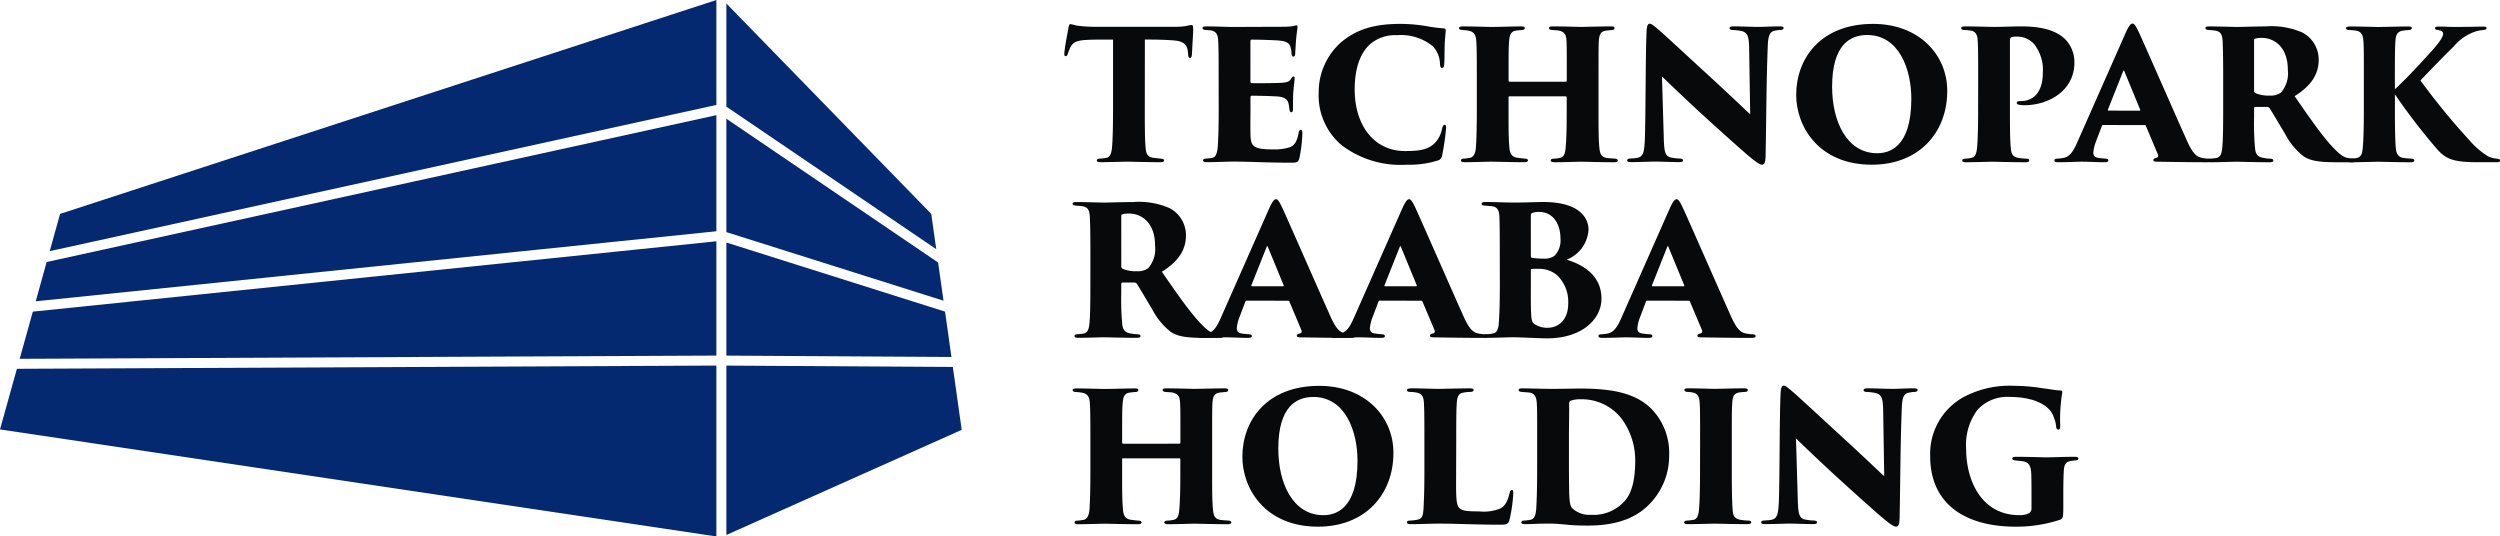
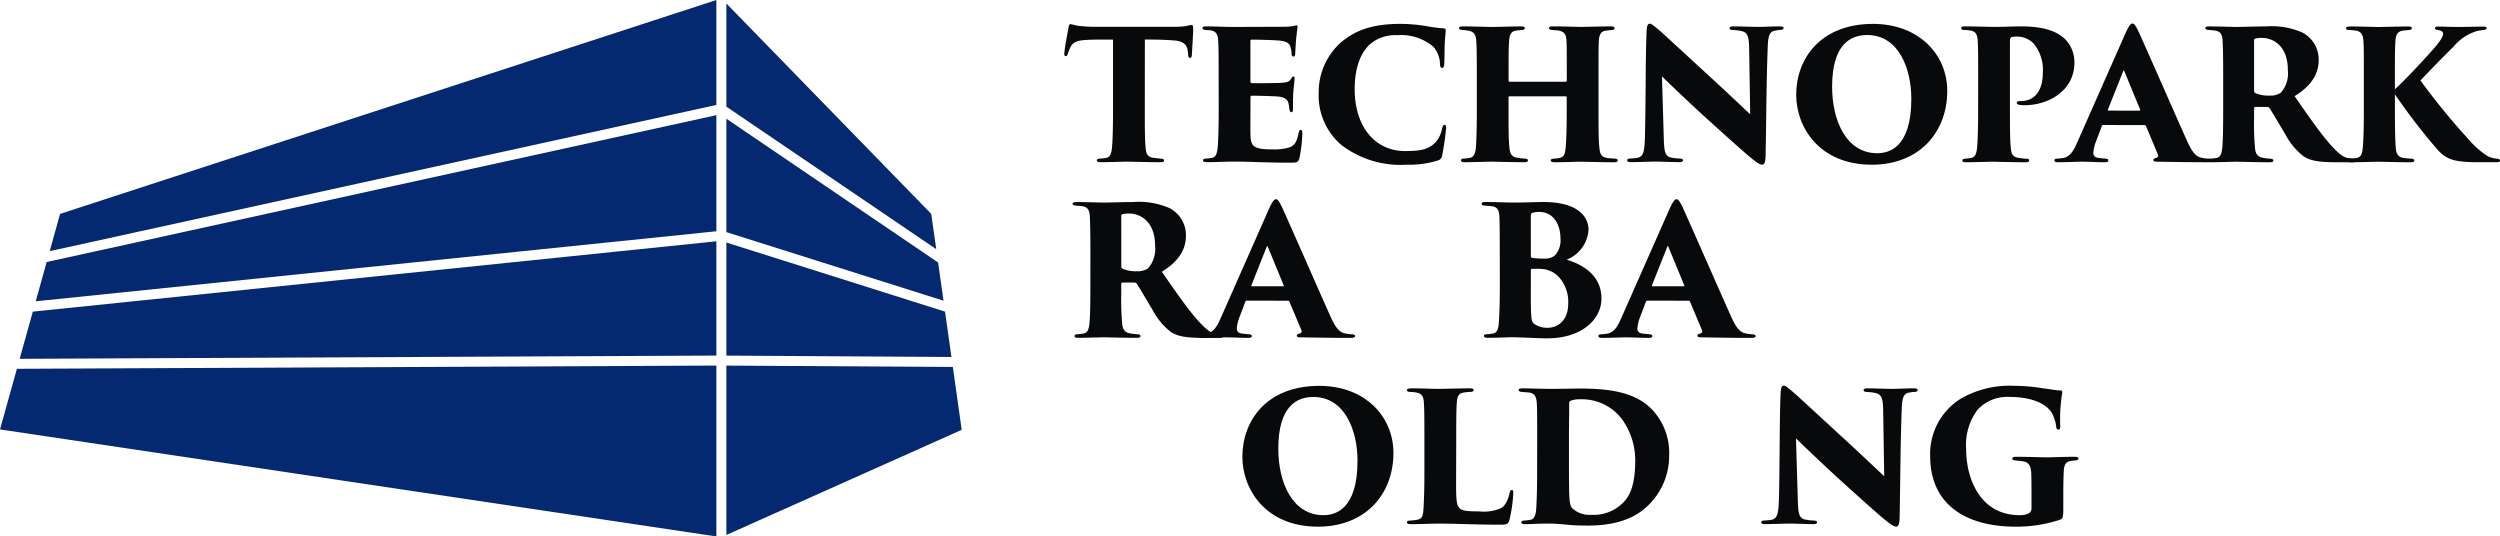
<svg xmlns="http://www.w3.org/2000/svg" width="276.768" height="59.388" viewBox="0 0 276.768 59.388">
  <g id="Gruppe_30" data-name="Gruppe 30" transform="translate(-5.685 -16.651)">
    <g id="Gruppe_29" data-name="Gruppe 29" transform="translate(123.508 19.255)">
      <g id="Gruppe_28" data-name="Gruppe 28">
        <path id="Pfad_69" data-name="Pfad 69" d="M114.4,28.43c0,1.551,0,3.4.1,4.236.04.517.179.935.776,1.034.259.039.5.06.855.1.319.02.4.079.4.22,0,.118-.1.178-.457.178-1.353,0-3.281-.06-3.6-.06-.338,0-2.268.06-2.923.06-.319,0-.458-.04-.458-.2,0-.138.159-.2.4-.2.2-.02.418-.039.636-.079.438-.08.577-.517.636-1.094.08-.835.119-2.267.119-4.2v-7.8c-.776,0-2.008-.02-3,.04-1.113.059-1.551.318-1.81,1.014a4.171,4.171,0,0,0-.179.457c-.039.159-.1.319-.238.319-.178,0-.178-.159-.158-.4.079-.816.3-1.889.437-2.645.04-.3.1-.5.218-.5a5.928,5.928,0,0,1,.676.159,15.254,15.254,0,0,0,2.208.139h8.65a8.379,8.379,0,0,0,1.253-.079,5.107,5.107,0,0,1,.616-.12c.179,0,.2.12.2.617,0,.279-.119,2.127-.139,2.624-.02.279-.079.4-.2.4-.159,0-.2-.119-.22-.358a3.962,3.962,0,0,0-.039-.4c-.08-.616-.379-1.094-1.551-1.174-.656-.059-1.691-.1-3.2-.1Z" transform="translate(-105.486 -18.845)" fill="#07090b" />
        <path id="Pfad_70" data-name="Pfad 70" d="M120.236,24.913c0-3.242-.02-3.64-.059-4.276-.04-.576-.22-.915-.717-1.034-.178-.04-.457-.04-.655-.06-.259-.02-.359-.1-.359-.218s.119-.178.438-.178c1.133,0,2.087.059,2.963.059.417,0,5.289-.02,5.608-.02a6.935,6.935,0,0,0,1.073-.079,1.456,1.456,0,0,1,.319-.08c.1,0,.119.08.119.179s-.04.3-.1.875c-.06.4-.1,1.094-.159,2.129,0,.158-.079.277-.2.277-.1,0-.179-.1-.2-.277a2.358,2.358,0,0,0-.1-.7c-.1-.458-.358-.717-1.313-.8-.656-.059-2.386-.1-2.982-.1-.12,0-.159.06-.159.2V25.19c0,.139.019.238.159.238.556.02,2.166,0,2.883-.019.974-.04,1.233-.1,1.452-.458.119-.179.178-.259.277-.259.119,0,.119.119.119.238,0,.2-.1.915-.158,1.691-.02.457-.02,1.432-.02,1.65,0,.259-.06.378-.179.378-.139,0-.178-.139-.218-.318-.02-.159-.04-.3-.06-.458-.079-.576-.358-.914-1.332-.974-.557-.04-2.188-.08-2.8-.08-.1,0-.119.1-.119.259v1.373c0,.675-.02,1.849,0,2.6.019,1.392.3,1.711,2.505,1.711a5.52,5.52,0,0,0,1.85-.238c.556-.218.795-.656.974-1.571.04-.238.119-.358.238-.358.159,0,.179.2.179.438a16.182,16.182,0,0,1-.319,2.665c-.139.517-.279.536-1.014.536-2.744,0-4.236-.119-6.323-.119-.935,0-1.77.06-2.864.06-.358,0-.477-.06-.477-.2,0-.1.1-.2.4-.2a3.95,3.95,0,0,0,.6-.079c.556-.08.636-.836.676-2.088.039-.8.059-1.969.059-3.2Z" transform="translate(-103.145 -18.827)" fill="#07090b" />
        <path id="Pfad_71" data-name="Pfad 71" d="M131.85,32.294a7.2,7.2,0,0,1-2.505-5.846,7.351,7.351,0,0,1,2.465-5.509c1.711-1.452,3.7-2.048,6.583-2.048a17.855,17.855,0,0,1,2.824.238,16.328,16.328,0,0,0,1.969.259c.218.02.218.139.218.259,0,.158-.06.636-.1,1.313-.039.656-.019,1.829-.059,2.326-.02.3-.059.478-.238.478-.159,0-.218-.139-.238-.418a2.962,2.962,0,0,0-.756-1.949A5.573,5.573,0,0,0,138,20.144a4.249,4.249,0,0,0-2.923.955c-1.214,1.053-1.75,2.9-1.75,5.03,0,4.1,2.227,6.84,5.568,6.84,1.63,0,2.645-.138,3.42-1.014a3.084,3.084,0,0,0,.656-1.332c.1-.418.159-.557.319-.557.139,0,.159.2.159.358a28.092,28.092,0,0,1-.438,3.023.651.651,0,0,1-.517.577,10.484,10.484,0,0,1-3.421.457A10.77,10.77,0,0,1,131.85,32.294Z" transform="translate(-101.177 -18.851)" fill="#07090b" />
        <path id="Pfad_72" data-name="Pfad 72" d="M154.313,25.252c.06,0,.119-.04.119-.139v-.418c0-3.083,0-3.42-.039-4.057-.04-.577-.2-.915-.856-1.054-.159-.02-.457-.04-.7-.06-.279,0-.378-.119-.378-.2,0-.119.1-.2.4-.2,1.153,0,2.943.059,3.142.059.178,0,2.466-.059,3.321-.059.3,0,.4.079.4.2,0,.1-.1.2-.3.2-.338.04-.457.04-.7.08-.517.079-.676.417-.737,1.054-.039.635-.039,1.152-.039,4.236v3.5c0,1.889,0,3.361.1,4.2.06.656.218.994.816,1.094.277.04.675.059.875.079.238,0,.338.1.338.2,0,.139-.159.2-.4.2-1.372,0-3.38-.06-3.739-.06-.318,0-1.869.06-2.843.06-.358,0-.438-.1-.438-.218,0-.1.119-.179.378-.179a5.693,5.693,0,0,0,.616-.079c.478-.1.6-.478.656-1.114.08-.835.119-2.087.119-3.977v-1.61a.114.114,0,0,0-.119-.119h-6.2a.1.1,0,0,0-.119.119V29.05c0,1.889.019,2.7.1,3.559.06.576.238.955.835,1.054.418.06.617.079.836.1.218,0,.378.06.378.2,0,.1-.1.2-.4.2-1.133,0-3.48-.06-3.679-.06-.179,0-2.267.06-2.9.06-.218,0-.437-.04-.437-.178s.079-.22.338-.22c.24-.02.358-.039.616-.079.478-.06.656-.577.7-1.174.06-.836.1-2.228.1-4.117v-3.46c0-3.083-.02-3.539-.059-4.176-.04-.7-.259-1.074-.955-1.174-.238-.04-.338-.04-.556-.06-.359-.02-.4-.119-.4-.218,0-.139.22-.178.438-.178,1.153,0,2.685.059,3.143.059.756,0,2.426-.059,3.281-.059.358,0,.418.079.418.2,0,.1-.119.2-.358.2a6.637,6.637,0,0,0-.7.08c-.537.119-.636.576-.676,1.153-.059.636-.059,1.451-.059,3.937v.418c0,.1.059.139.119.139Z" transform="translate(-98.801 -18.808)" fill="#07090b" />
        <path id="Pfad_73" data-name="Pfad 73" d="M160.415,19.829c.02-.6.1-.955.338-.955.159,0,.259.059.776.477.836.7,1.87,1.691,6.424,5.866,2.028,1.87,3.4,3.2,3.937,3.679l-.119-7.457c-.039-1.114-.139-1.632-.934-1.77a6.505,6.505,0,0,0-.876-.1c-.259,0-.358-.1-.358-.2,0-.139.179-.2.4-.2.8,0,2.088.059,2.884.059.437,0,1.431-.059,2.267-.059.3,0,.437.059.437.178,0,.1-.1.218-.338.218a2.372,2.372,0,0,0-.5.06c-.656.079-.855.418-.915,1.65-.159,4-.159,7.975-.238,11.971,0,1.014-.139,1.234-.4,1.234-.318,0-.935-.478-2.228-1.612-1.352-1.192-3.1-2.764-4.295-3.857-1.113-1.014-3.1-2.884-4.554-4.3l.2,6.781c.04,1.432.119,1.969.676,2.168a5.1,5.1,0,0,0,1.054.139c.3.02.4.079.4.2,0,.159-.159.2-.478.2-.7,0-1.332-.04-2.564-.06-.458,0-1.93.06-2.7.06-.279,0-.438-.04-.438-.2,0-.119.1-.2.378-.2.179-.02.438-.02.656-.06.776-.119.875-.616.935-2.465C160.336,27.187,160.3,22.393,160.415,19.829Z" transform="translate(-95.954 -18.854)" fill="#07090b" />
-         <path id="Pfad_74" data-name="Pfad 74" d="M174.119,26.745c0-3.977,2.665-7.854,8.512-7.854,5.051,0,8.212,3.38,8.212,7.418,0,4.633-3.142,8.173-8.353,8.173C176.624,34.482,174.119,30.266,174.119,26.745Zm12.747.438c0-3.3-1.372-7.06-4.891-7.06-1.83,0-3.878,1.014-3.878,5.727,0,3.759,1.571,7.359,4.992,7.359C184.32,33.209,186.866,32.672,186.866,27.183Z" transform="translate(-93.091 -18.851)" fill="#07090b" />
+         <path id="Pfad_74" data-name="Pfad 74" d="M174.119,26.745c0-3.977,2.665-7.854,8.512-7.854,5.051,0,8.212,3.38,8.212,7.418,0,4.633-3.142,8.173-8.353,8.173C176.624,34.482,174.119,30.266,174.119,26.745Zm12.747.438c0-3.3-1.372-7.06-4.891-7.06-1.83,0-3.878,1.014-3.878,5.727,0,3.759,1.571,7.359,4.992,7.359C184.32,33.209,186.866,32.672,186.866,27.183" transform="translate(-93.091 -18.851)" fill="#07090b" />
        <path id="Pfad_75" data-name="Pfad 75" d="M191.469,24.894c0-2.188,0-3.64-.059-4.276-.04-.557-.22-.915-.7-1.014a5.1,5.1,0,0,0-.756-.08c-.259,0-.358-.079-.358-.2s.059-.2.437-.2c.856,0,2.884.059,3.222.059.955,0,2.068-.059,2.983-.059,2.7,0,4.016.635,4.812,1.372a3.617,3.617,0,0,1,1.074,2.645c0,3.062-2.8,4.713-5.549,4.713a3.3,3.3,0,0,1-.616-.059c-.119-.04-.218-.08-.218-.2s.079-.2.437-.2c1.65,0,2.446-1.293,2.446-3.083a4.587,4.587,0,0,0-.975-3.242,2.527,2.527,0,0,0-1.889-.815,2.942,2.942,0,0,0-.536.04c-.159.039-.238.158-.238.5v7.6c0,1.551,0,3.361.1,4.2.04.577.178.955.774,1.074a7.349,7.349,0,0,0,.876.1c.3,0,.378.06.378.22,0,.1-.1.178-.4.178-1.372,0-3.48-.06-3.66-.06-.1,0-2.266.06-2.942.06-.279,0-.4-.06-.4-.2s.159-.2.378-.2c.2-.02.4-.039.6-.079.4-.08.576-.358.656-1.114.079-.835.119-2.247.119-4.176Z" transform="translate(-90.295 -18.808)" fill="#07090b" />
        <path id="Pfad_76" data-name="Pfad 76" d="M203.755,30.093c-.1,0-.139.04-.179.139l-.616,1.63a4.462,4.462,0,0,0-.318,1.273c0,.378.178.557.6.6.218.04.537.059.7.079.3,0,.359.1.359.2,0,.159-.159.2-.418.2-.895,0-1.571-.06-2.624-.06-.22,0-1.531.06-2.526.06-.277,0-.4-.079-.4-.2,0-.158.139-.2.379-.2a5.517,5.517,0,0,0,.635-.079c.7-.139,1.094-.757,1.512-1.711l5.309-12.011c.378-.855.6-1.153.816-1.153.2,0,.378.279.715.994.517,1.114,3.858,8.73,5.21,11.753.676,1.551,1.114,2.028,1.81,2.129a4.045,4.045,0,0,0,.636.079c.259,0,.378.079.378.2,0,.139-.139.2-.517.2-1.948,0-4.216-.04-5.489-.06-.318,0-.437-.059-.437-.178s.1-.2.277-.238c.22-.04.3-.179.238-.358l-1.332-3.163a.167.167,0,0,0-.159-.119Zm3.977-1.59c.119,0,.119-.06.1-.1l-1.75-4.255c-.06-.139-.1-.1-.139,0L204.252,28.4c-.02.06.02.1.079.1Z" transform="translate(-88.72 -18.857)" fill="#07090b" />
        <path id="Pfad_77" data-name="Pfad 77" d="M214.46,24.894c0-3.084-.039-3.48-.059-4.118-.04-.815-.279-1.073-.756-1.172a7.528,7.528,0,0,0-.8-.08c-.238-.02-.358-.1-.358-.218s.139-.178.437-.178c.856,0,2.765.059,3.042.059.379,0,2.288-.059,3.2-.059a8.526,8.526,0,0,1,4.057.675,3.379,3.379,0,0,1,1.81,3.044c0,1.669-.955,2.942-2.666,4,1.214,1.75,2.666,3.878,3.878,5.27,1.054,1.174,1.531,1.511,2.088,1.59.218.04.338.04.5.06.218,0,.338.079.338.2,0,.179-.2.2-.4.2h-1.79c-2.048,0-2.923-.2-3.619-.656a7.533,7.533,0,0,1-2.048-2.485c-.915-1.512-1.373-2.327-1.731-2.864a.309.309,0,0,0-.238-.119H218.04c-.1,0-.158.039-.158.159v1.014a30,30,0,0,0,.1,3.341c.039.517.178.954.776,1.093a4.746,4.746,0,0,0,.895.119c.318.02.358.1.358.22s-.139.178-.418.178c-1.332,0-3.5-.06-3.639-.06-.24,0-2.168.06-2.844.06-.3,0-.4-.06-.4-.2s.139-.2.358-.2c.2-.02.458-.039.676-.079.4-.1.557-.458.616-1.133.079-.836.1-2.228.1-4.157Zm3.421,1.332a.291.291,0,0,0,.178.3,3.591,3.591,0,0,0,1.531.259,1.991,1.991,0,0,0,1.253-.319,3.234,3.234,0,0,0,.776-2.505c0-2.824-1.79-3.559-2.824-3.559a2.684,2.684,0,0,0-.795.079c-.08.039-.119.059-.119.218Z" transform="translate(-86.161 -18.808)" fill="#07090b" />
        <path id="Pfad_78" data-name="Pfad 78" d="M231.09,26.087c1.094-1.014,2.725-2.724,4.3-4.494.655-.756,1.034-1.313,1.034-1.63,0-.218-.08-.338-.557-.438-.179-.02-.339-.059-.339-.2,0-.1.1-.179.319-.179.895,0,.974.04,2.109.04,1.152,0,2.6-.04,2.863-.04.338,0,.418.04.418.179,0,.1-.1.178-.358.2a6.155,6.155,0,0,0-.717.119,5.3,5.3,0,0,0-2.565,1.711c-.914.875-3.162,3.2-3.679,3.759a75.905,75.905,0,0,0,5.389,6.582,8.931,8.931,0,0,0,2.088,1.81,2.874,2.874,0,0,0,.915.259c.277.02.417.06.417.22s-.178.178-.4.178h-1.949c-2.624,0-3.539-.259-4.554-1.372a67.6,67.6,0,0,1-4.733-6.145v1.75c0,1.551.02,3.361.1,4.2.04.5.179.994.856,1.094.279.04.6.059.855.079.238,0,.338.1.338.2s-.079.2-.378.2c-1.313,0-3.44-.06-3.618-.06-.1,0-2.367.06-3.023.06-.257,0-.4-.04-.4-.2,0-.138.141-.2.358-.2.2-.02.4-.02.617-.06.616-.1.675-.576.736-1.152.079-.836.119-2.228.119-4.157v-3.5c0-3.084,0-3.64-.059-4.276-.04-.557-.259-.915-.737-1.014a6.451,6.451,0,0,0-.756-.08c-.259,0-.418-.039-.418-.218,0-.119.159-.178.537-.178.856,0,2.884.059,3.023.059.178,0,2.585-.059,3.3-.059.338,0,.418.079.418.178,0,.139-.1.2-.358.218-.179.02-.3.02-.6.06-.7.1-.816.557-.855,1.192s-.06,1.034-.06,4.118Z" transform="translate(-83.78 -18.808)" fill="#07090b" />
        <path id="Pfad_79" data-name="Pfad 79" d="M108.236,41.364c0-3.083-.04-3.48-.06-4.116-.039-.816-.277-1.074-.756-1.174a7.512,7.512,0,0,0-.795-.08c-.24-.019-.359-.1-.359-.218s.139-.179.438-.179c.855,0,2.764.06,3.042.06.378,0,2.287-.06,3.2-.06a8.521,8.521,0,0,1,4.057.676,3.376,3.376,0,0,1,1.81,3.042c0,1.671-.954,2.943-2.665,4,1.212,1.75,2.665,3.878,3.878,5.27,1.053,1.174,1.531,1.511,2.087,1.59.22.04.339.04.5.06.218,0,.338.079.338.2,0,.179-.2.2-.4.2h-1.79c-2.048,0-2.923-.2-3.62-.656a7.542,7.542,0,0,1-2.048-2.486c-.914-1.511-1.372-2.326-1.73-2.863a.309.309,0,0,0-.24-.119h-1.312c-.1,0-.159.039-.159.158V45.68a29.962,29.962,0,0,0,.1,3.34c.04.517.179.955.776,1.094a4.963,4.963,0,0,0,.895.119c.319.02.358.1.358.218s-.139.179-.417.179c-1.333,0-3.5-.06-3.64-.06-.238,0-2.168.06-2.843.06-.3,0-.4-.06-.4-.2s.14-.2.359-.2c.2-.02.457-.04.675-.08.4-.1.557-.457.617-1.133.079-.835.1-2.227.1-4.156Zm3.42,1.333a.29.29,0,0,0,.179.3,3.573,3.573,0,0,0,1.531.259,2,2,0,0,0,1.253-.318,3.237,3.237,0,0,0,.776-2.506c0-2.823-1.79-3.559-2.824-3.559a2.68,2.68,0,0,0-.8.08c-.079.04-.119.059-.119.218Z" transform="translate(-105.344 -15.834)" fill="#07090b" />
        <path id="Pfad_80" data-name="Pfad 80" d="M123.438,46.564c-.1,0-.139.04-.179.139l-.616,1.63a4.433,4.433,0,0,0-.319,1.273c0,.378.179.557.6.6.218.04.536.06.7.08.3,0,.359.1.359.2,0,.159-.159.2-.418.2-.895,0-1.571-.06-2.624-.06-.22,0-1.531.06-2.526.06-.277,0-.4-.08-.4-.2,0-.158.139-.2.378-.2a5.459,5.459,0,0,0,.636-.08c.7-.138,1.094-.756,1.512-1.709l5.309-12.011c.378-.856.6-1.153.816-1.153.2,0,.378.279.715.994.517,1.113,3.858,8.73,5.21,11.753.676,1.551,1.114,2.028,1.81,2.127a3.919,3.919,0,0,0,.636.08c.259,0,.378.079.378.2,0,.139-.139.2-.517.2-1.949,0-4.216-.04-5.489-.06-.318,0-.438-.059-.438-.179s.1-.2.279-.238c.22-.039.3-.178.238-.358l-1.332-3.162a.167.167,0,0,0-.159-.119Zm3.977-1.591c.119,0,.119-.059.1-.1l-1.75-4.255c-.06-.14-.1-.1-.139,0l-1.691,4.255c-.02.06.02.1.079.1Z" transform="translate(-103.224 -15.883)" fill="#07090b" />
-         <path id="Pfad_81" data-name="Pfad 81" d="M135.918,46.564c-.1,0-.138.04-.178.139l-.616,1.63a4.433,4.433,0,0,0-.319,1.273c0,.378.179.557.6.6.22.04.537.06.7.08.3,0,.358.1.358.2,0,.159-.158.2-.417.2-.9,0-1.571-.06-2.626-.06-.218,0-1.531.06-2.525.06-.279,0-.4-.08-.4-.2,0-.158.139-.2.378-.2a5.492,5.492,0,0,0,.636-.08c.7-.138,1.093-.756,1.511-1.709l5.31-12.011c.378-.856.6-1.153.815-1.153.2,0,.379.279.717.994.517,1.113,3.857,8.73,5.21,11.753.676,1.551,1.113,2.028,1.81,2.127a3.919,3.919,0,0,0,.636.08c.259,0,.378.079.378.2,0,.139-.139.2-.517.2-1.949,0-4.216-.04-5.489-.06-.319,0-.438-.059-.438-.179s.1-.2.279-.238c.218-.039.3-.178.238-.358l-1.332-3.162a.167.167,0,0,0-.159-.119Zm3.977-1.591c.119,0,.119-.059.1-.1l-1.75-4.255c-.059-.14-.1-.1-.139,0l-1.691,4.255c-.019.06.02.1.08.1Z" transform="translate(-100.97 -15.883)" fill="#07090b" />
        <path id="Pfad_82" data-name="Pfad 82" d="M146.631,41.364c0-2.923-.02-3.48-.04-4.116-.02-.816-.3-1.135-.875-1.194-.238-.02-.517-.04-.736-.06-.3-.019-.358-.1-.358-.2,0-.159.158-.2.4-.2,1.212,0,2.207.06,3.182.06,1.313,0,2.485-.06,3.261-.06,4.2,0,4.992,1.949,4.992,3.062a3.8,3.8,0,0,1-2.426,3.321c2.088.636,3.858,1.91,3.858,4.316,0,2.207-2.068,4.394-6.026,4.394-.736,0-3.083-.119-3.679-.119-.875,0-1.81.06-2.884.06-.277,0-.417-.06-.417-.2s.1-.2.4-.2a3.6,3.6,0,0,0,.6-.08c.358-.059.576-.358.636-1.093.079-1.093.119-2.248.119-4.753Zm3.44,3.381c0,.954-.02,2.346.04,3.36.039.638.119.9.517,1.094a2.545,2.545,0,0,0,1.312.318c1.034,0,2.268-.715,2.268-2.7a4.074,4.074,0,0,0-1.174-3.062,2.911,2.911,0,0,0-1.85-.756,8.658,8.658,0,0,0-.994,0c-.079,0-.119.04-.119.139Zm0-3.162c0,.158.079.178.178.2a9.143,9.143,0,0,0,1.254.079,1.879,1.879,0,0,0,1.192-.318,2.431,2.431,0,0,0,.656-1.889c0-1.612-.8-2.963-2.366-2.963a2.135,2.135,0,0,0-.717.1c-.119.04-.2.079-.2.358Z" transform="translate(-98.418 -15.834)" fill="#07090b" />
        <path id="Pfad_83" data-name="Pfad 83" d="M161,46.564c-.1,0-.139.04-.179.139l-.616,1.63a4.474,4.474,0,0,0-.319,1.273c0,.378.179.557.6.6.218.04.536.06.7.08.3,0,.359.1.359.2,0,.159-.159.2-.418.2-.895,0-1.571-.06-2.624-.06-.22,0-1.531.06-2.526.06-.279,0-.4-.08-.4-.2,0-.158.139-.2.378-.2a5.492,5.492,0,0,0,.636-.08c.7-.138,1.094-.756,1.511-1.709l5.31-12.011c.378-.856.6-1.153.816-1.153.2,0,.378.279.715.994.517,1.113,3.858,8.73,5.21,11.753.676,1.551,1.114,2.028,1.81,2.127a3.919,3.919,0,0,0,.636.08c.259,0,.378.079.378.2,0,.139-.139.2-.517.2-1.949,0-4.216-.04-5.489-.06-.318,0-.438-.059-.438-.179s.1-.2.279-.238c.22-.039.3-.178.238-.358l-1.332-3.162a.167.167,0,0,0-.159-.119Zm3.977-1.591c.119,0,.119-.059.1-.1l-1.75-4.255c-.06-.14-.1-.1-.139,0L161.5,44.873c-.02.06.02.1.079.1Z" transform="translate(-96.44 -15.883)" fill="#07090b" />
-         <path id="Pfad_84" data-name="Pfad 84" d="M118.08,59.194c.059,0,.119-.04.119-.139v-.418c0-3.083,0-3.42-.04-4.057-.039-.577-.2-.915-.855-1.054-.159-.02-.457-.04-.7-.059-.277,0-.378-.12-.378-.2,0-.119.1-.2.4-.2,1.153,0,2.943.059,3.142.059.179,0,2.466-.059,3.322-.059.3,0,.4.079.4.2,0,.1-.1.2-.3.2-.338.039-.458.039-.7.079-.517.079-.675.418-.736,1.054-.04.636-.04,1.153-.04,4.236v3.5c0,1.889,0,3.361.1,4.2.059.656.218,1,.815,1.094.279.04.676.059.875.079.238,0,.339.1.339.2,0,.14-.159.2-.4.2-1.372,0-3.381-.059-3.739-.059-.318,0-1.869.059-2.844.059-.358,0-.437-.1-.437-.218,0-.1.119-.179.378-.179a5.734,5.734,0,0,0,.616-.079c.477-.1.6-.478.656-1.113.079-.836.119-2.088.119-3.979v-1.61a.115.115,0,0,0-.119-.119h-6.205a.1.1,0,0,0-.119.119v2.068c0,1.889.02,2.7.1,3.559.06.577.24.955.836,1.054.418.06.616.079.836.1.218,0,.377.06.377.2,0,.1-.1.2-.4.2-1.135,0-3.48-.059-3.68-.059-.178,0-2.267.059-2.9.059-.218,0-.438-.04-.438-.178s.08-.22.339-.22c.238-.02.358-.039.616-.079.477-.06.656-.577.7-1.174.059-.836.1-2.228.1-4.117v-3.46c0-3.083-.02-3.539-.06-4.176-.039-.7-.259-1.074-.954-1.174a5.468,5.468,0,0,0-.557-.059c-.358-.02-.4-.12-.4-.22,0-.139.218-.178.438-.178,1.153,0,2.685.059,3.142.059.756,0,2.426-.059,3.281-.059.359,0,.418.079.418.2,0,.1-.119.2-.358.2a6.358,6.358,0,0,0-.7.079c-.537.119-.638.576-.676,1.153-.06.636-.06,1.451-.06,3.937v.418c0,.1.06.139.119.139Z" transform="translate(-105.344 -12.679)" fill="#07090b" />
        <path id="Pfad_85" data-name="Pfad 85" d="M122.186,60.687c0-3.977,2.665-7.854,8.511-7.854,5.052,0,8.213,3.38,8.213,7.418,0,4.633-3.142,8.173-8.353,8.173C124.691,68.424,122.186,64.208,122.186,60.687Zm12.747.438c0-3.3-1.372-7.06-4.892-7.06-1.829,0-3.877,1.014-3.877,5.727,0,3.759,1.571,7.359,4.992,7.359C132.387,67.151,134.933,66.614,134.933,61.125Z" transform="translate(-102.47 -12.721)" fill="#07090b" />
        <path id="Pfad_86" data-name="Pfad 86" d="M143.064,62.356c0,2.008-.059,3.44.279,3.858.279.378.656.477,2.307.477a4.754,4.754,0,0,0,2.287-.319c.478-.218.816-.734,1.034-1.669.06-.22.1-.379.259-.379.139,0,.159.1.159.379a16.116,16.116,0,0,1-.418,2.923c-.158.517-.318.536-1.113.536-2.745,0-4.594-.118-6.7-.118-.935,0-2.009.059-3.1.059-.279,0-.438-.04-.438-.218,0-.119.119-.179.4-.179.238-.02.457-.039.676-.079.715-.119.736-.478.795-2.068.04-.8.06-1.989.06-3.222v-3.5c0-3.242-.02-3.6-.06-4.236-.039-.557-.178-.895-.675-1.034a3.61,3.61,0,0,0-.776-.1c-.22,0-.418-.04-.418-.2s.2-.2.6-.2c1.133,0,2.168.059,2.944.059.178,0,2.645-.059,3.36-.059.358,0,.477.059.477.178,0,.179-.2.22-.477.22a4.839,4.839,0,0,0-.676.079c-.536.1-.675.477-.715,1.174-.04.636-.06,1.034-.06,4.315Z" transform="translate(-99.683 -12.679)" fill="#07090b" />
        <path id="Pfad_87" data-name="Pfad 87" d="M150.142,58.836c0-2.924,0-3.48-.04-4.117-.04-.577-.139-1.114-.895-1.194-.159-.02-.358-.02-.736-.059-.3-.02-.378-.12-.378-.22,0-.119.119-.178.457-.178.5,0,2.327.059,3.2.059.656,0,1.551-.02,3.222-.04,3.4.02,6.065.458,7.875,2.307a6.983,6.983,0,0,1,1.909,5.052,7.637,7.637,0,0,1-2.188,5.448c-.974.994-2.8,2.367-6.8,2.367-.795,0-1.471-.02-2.127-.079-.776-.08-1.59-.139-1.968-.139-.478,0-.955,0-1.512.019s-.815.04-1.372.04c-.338,0-.4-.1-.4-.2,0-.138.159-.2.378-.2a5.141,5.141,0,0,0,.616-.079c.4-.06.6-.438.656-1.214.06-.954.1-2.366.1-4.077Zm3.519,2.227c0,2.109.02,3.48.04,3.858.039.816.119,1.214.338,1.432a2.766,2.766,0,0,0,2.048.715,4.6,4.6,0,0,0,3.62-1.392C160.742,64.642,161,62.873,161,61a7.781,7.781,0,0,0-1.492-4.554,5.591,5.591,0,0,0-4.574-2.168,2.826,2.826,0,0,0-1.073.159c-.159.079-.179.178-.179.358.02.676-.02,2.109-.02,3.719Z" transform="translate(-97.791 -12.679)" fill="#07090b" />
-         <path id="Pfad_88" data-name="Pfad 88" d="M165.376,58.836c0-3.083,0-3.66-.06-4.3-.04-.556-.259-.915-.7-.994a3.2,3.2,0,0,0-.6-.079c-.238,0-.378-.08-.378-.22,0-.119.1-.178.438-.178.795,0,2.744.059,2.9.059.178,0,2.525-.059,3.242-.059.338,0,.437.079.437.2,0,.159-.179.2-.378.2-.2.019-.318.019-.576.059-.517.1-.717.358-.757,1.074-.059.636-.059,1.153-.059,4.236v3.5c0,1.571.02,3.42.1,4.256.04.517.159.875.756,1.014a6.5,6.5,0,0,0,.876.1c.338,0,.417.08.417.2,0,.1-.1.2-.417.2-1.353,0-3.48-.059-3.66-.059-.1,0-2.188.059-2.864.059-.318,0-.477-.04-.477-.2,0-.138.159-.2.4-.2.2-.02.4-.039.616-.079.418-.06.557-.5.617-1.074.079-.835.119-2.267.119-4.216Z" transform="translate(-94.986 -12.679)" fill="#07090b" />
        <path id="Pfad_89" data-name="Pfad 89" d="M172.982,53.771c.02-.6.1-.955.338-.955.159,0,.259.059.776.477.836.7,1.87,1.691,6.424,5.866,2.028,1.87,3.4,3.2,3.937,3.679l-.119-7.457c-.04-1.113-.139-1.63-.934-1.77a6.318,6.318,0,0,0-.876-.1c-.259,0-.358-.1-.358-.2,0-.139.179-.2.4-.2.8,0,2.088.059,2.884.059.437,0,1.431-.059,2.267-.059.3,0,.437.059.437.178,0,.1-.1.22-.338.22a2.311,2.311,0,0,0-.5.059c-.656.079-.855.418-.915,1.65-.159,4-.159,7.975-.238,11.971,0,1.014-.139,1.234-.4,1.234-.318,0-.935-.478-2.228-1.611-1.352-1.192-3.1-2.764-4.295-3.857-1.113-1.014-3.1-2.884-4.554-4.3l.2,6.781c.04,1.432.119,1.969.676,2.168a5.087,5.087,0,0,0,1.054.139c.3.02.4.08.4.2,0,.159-.159.2-.478.2-.7,0-1.332-.04-2.565-.059-.457,0-1.929.059-2.7.059-.277,0-.437-.04-.437-.2,0-.118.1-.2.378-.2.179-.02.438-.02.656-.06.776-.118.875-.616.934-2.465C172.9,61.129,172.863,56.337,172.982,53.771Z" transform="translate(-93.684 -12.724)" fill="#07090b" />
        <path id="Pfad_90" data-name="Pfad 90" d="M201.422,66.236c0,1.174-.04,1.293-.4,1.432a15.358,15.358,0,0,1-4.872.756c-5.588,0-9.466-2.506-9.466-7.8a7.169,7.169,0,0,1,3.58-6.483,10.852,10.852,0,0,1,5.707-1.313,20.441,20.441,0,0,1,3.222.279c.676.079,1.333.218,1.909.238.179,0,.218.079.2.259a18.075,18.075,0,0,0-.22,3.659c0,.319-.079.418-.218.418s-.218-.159-.238-.319a3.058,3.058,0,0,0-.238-.994c-.378-1.352-2.147-2.307-4.912-2.307a4.458,4.458,0,0,0-3.559,1.432,6.469,6.469,0,0,0-1.253,4.295c0,3.559,1.711,7.359,5.886,7.359a2.1,2.1,0,0,0,1.113-.238.628.628,0,0,0,.238-.537V65.163c0-.816,0-1.591-.02-2.328,0-1.133-.259-1.55-.934-1.649-.259-.04-.517-.06-.856-.1-.158,0-.318-.079-.318-.2s.1-.2.418-.2c1.293,0,2.824.06,3.36.06.717,0,2.009-.06,3.083-.06.3,0,.458.04.458.2,0,.139-.12.178-.319.2-.079,0-.338.04-.537.06-.477.1-.7.318-.756,1.014-.04.636-.059,1.671-.059,2.645Z" transform="translate(-90.822 -12.721)" fill="#07090b" />
      </g>
    </g>
    <path id="Pfad_91" data-name="Pfad 91" d="M9.32,51.15l75.673-7.786V56.017l-77.129.358Zm100.988,0L86.1,43.5V56.02l24.916.152ZM9.64,50.006l75.353-7.753V29.4L10.851,45.658Zm99.9-4.293L86.1,29.794V42.347l24.038,7.594Zm-.759-5.382L86.1,17.038V28.459l23.234,15.777ZM5.685,64.192,84.993,76.039V57.122L7.556,57.48Zm105.486-6.914L86.1,57.125v18.75l26.053-11.639ZM11.188,44.454,84.993,28.268V16.651L12.336,40.331Z" fill="#052971" />
  </g>
</svg>